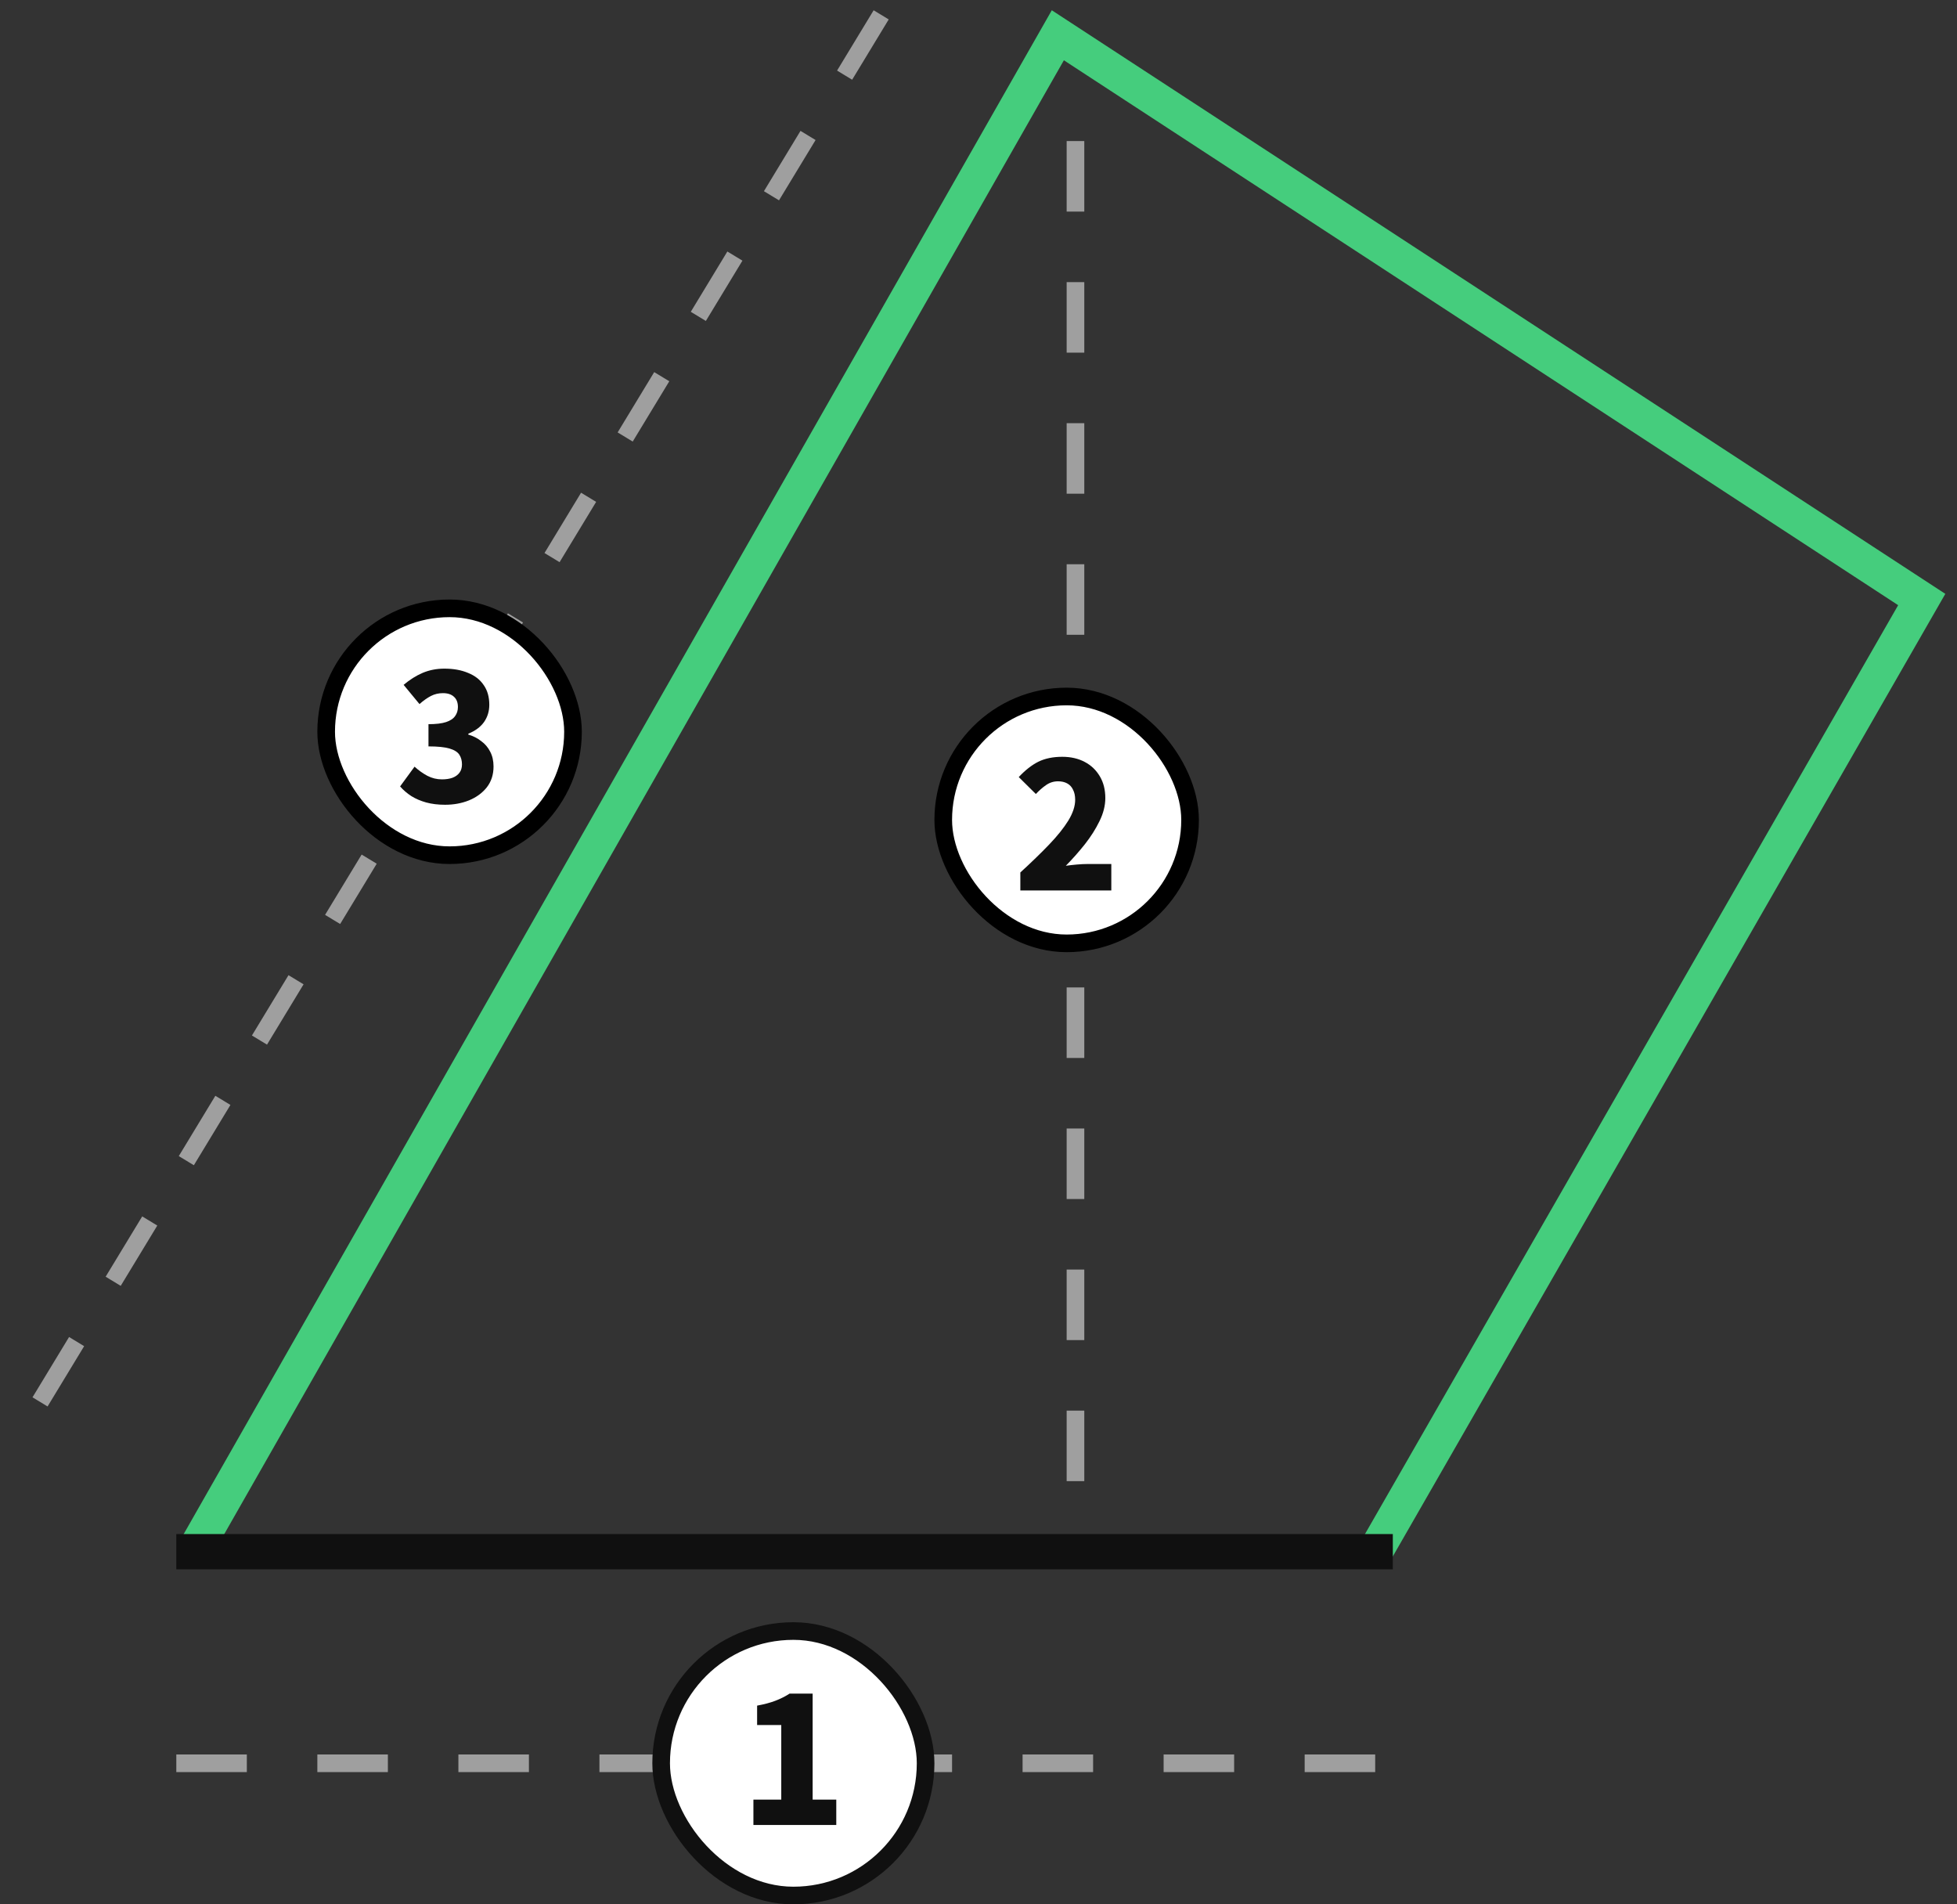
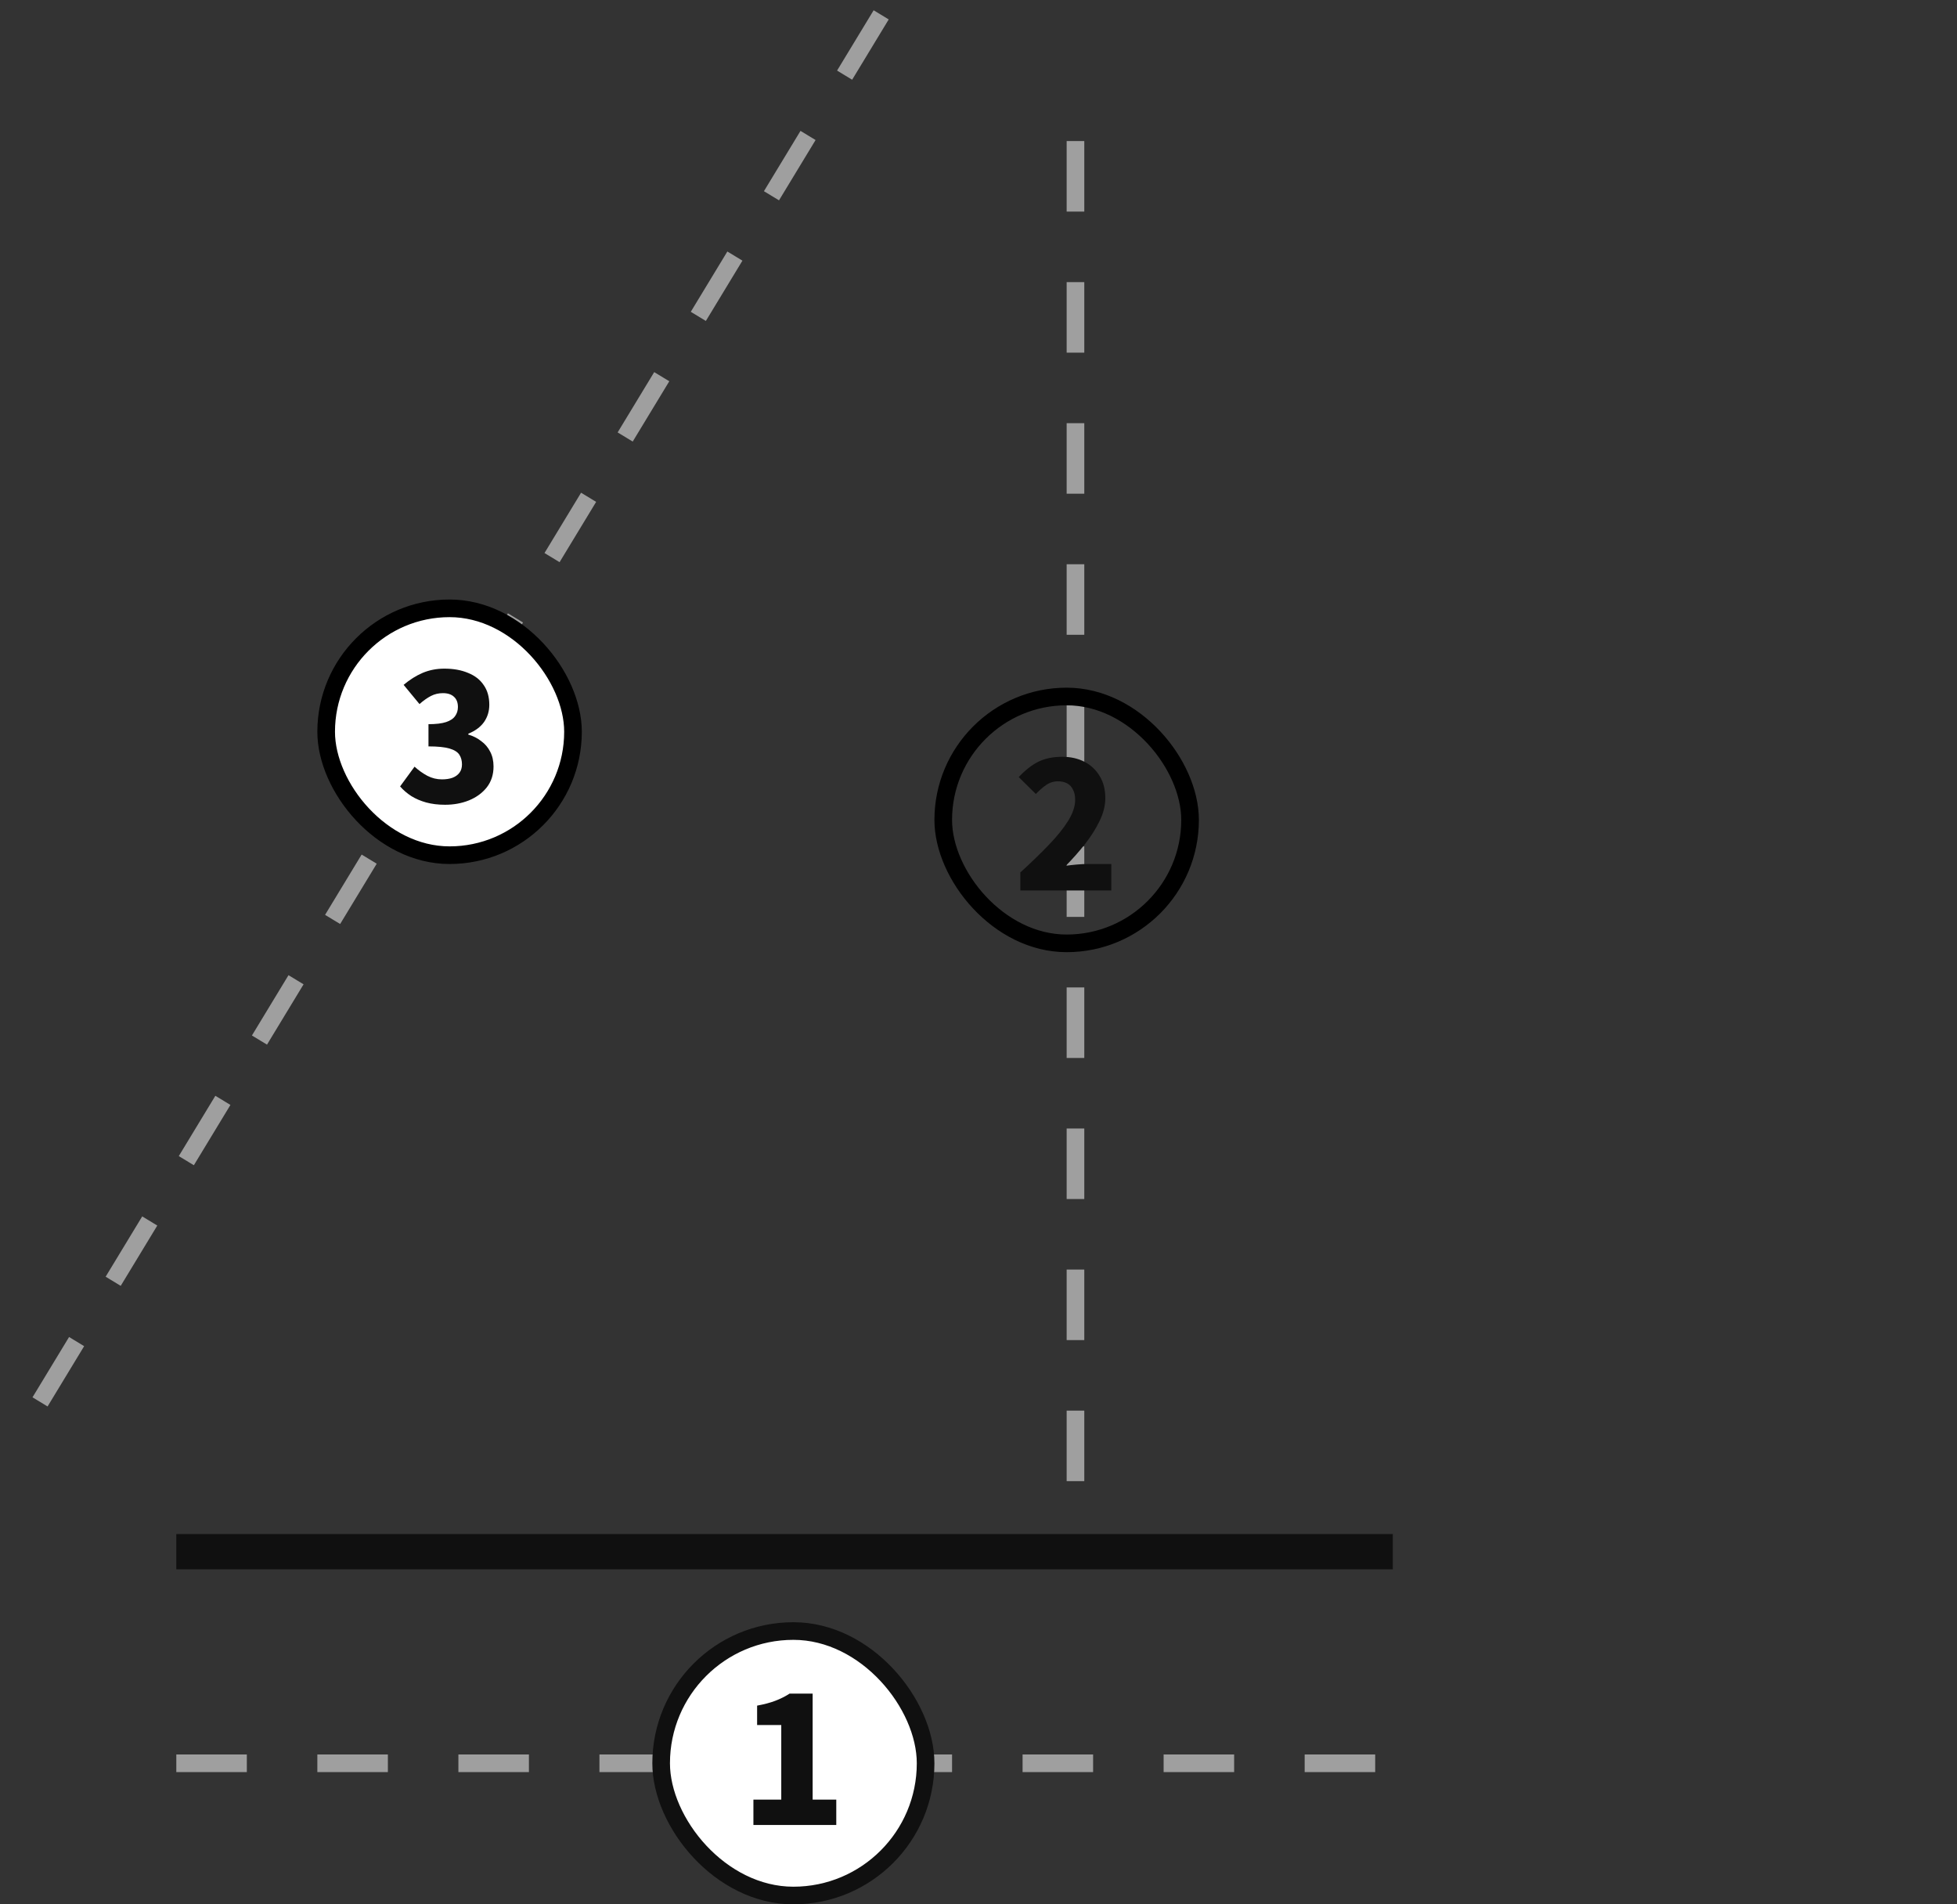
<svg xmlns="http://www.w3.org/2000/svg" width="111" height="108" viewBox="0 0 111 108" fill="none">
  <rect x="0" y="0" width="111" height="108" fill="#333333" stroke="none" />
-   <path d="M11 88L60 2L109 34L78 88" stroke="#45CD7D" stroke-width="2" />
  <rect x="10" y="87" width="69" height="2" fill="#101010" />
  <path d="M61 8V85" stroke="#9F9F9F" stroke-dasharray="4 4" />
-   <rect x="53.5" y="39.5" width="14" height="14" rx="7" fill="white" />
  <rect x="53.5" y="39.5" width="14" height="14" rx="7" stroke="black" />
  <path d="M57.873 50.5V49.48C58.493 48.913 59.036 48.387 59.503 47.9C59.97 47.413 60.333 46.96 60.593 46.54C60.853 46.113 60.983 45.72 60.983 45.36C60.983 45.133 60.943 44.943 60.863 44.79C60.79 44.63 60.68 44.51 60.533 44.43C60.386 44.35 60.213 44.31 60.013 44.31C59.76 44.31 59.53 44.383 59.323 44.53C59.123 44.67 58.933 44.837 58.753 45.03L57.783 44.07C58.15 43.677 58.52 43.387 58.893 43.2C59.273 43.013 59.727 42.92 60.253 42.92C60.733 42.92 61.157 43.017 61.523 43.21C61.89 43.403 62.176 43.677 62.383 44.03C62.59 44.377 62.693 44.787 62.693 45.26C62.693 45.687 62.583 46.123 62.363 46.57C62.15 47.01 61.873 47.447 61.533 47.88C61.193 48.307 60.833 48.713 60.453 49.1C60.64 49.073 60.846 49.05 61.073 49.03C61.306 49.01 61.507 49 61.673 49H63.033V50.5H57.873Z" fill="#101010" />
  <path d="M49.98 0.842L0.715 82.07" stroke="#9F9F9F" stroke-dasharray="4 4" />
  <rect x="18.5" y="34.5" width="14" height="14" rx="7" fill="white" />
  <rect x="18.5" y="34.5" width="14" height="14" rx="7" stroke="black" />
  <path d="M25.243 45.64C24.85 45.64 24.493 45.597 24.173 45.51C23.86 45.423 23.58 45.303 23.333 45.15C23.087 44.99 22.873 44.807 22.693 44.6L23.513 43.48C23.74 43.687 23.983 43.86 24.243 44C24.503 44.133 24.776 44.2 25.063 44.2C25.297 44.2 25.497 44.17 25.663 44.11C25.837 44.043 25.97 43.947 26.063 43.82C26.157 43.693 26.203 43.537 26.203 43.35C26.203 43.137 26.153 42.953 26.053 42.8C25.953 42.647 25.767 42.53 25.493 42.45C25.22 42.37 24.823 42.33 24.303 42.33V41.07C24.73 41.07 25.063 41.03 25.303 40.95C25.543 40.87 25.713 40.757 25.813 40.61C25.92 40.463 25.973 40.293 25.973 40.1C25.973 39.847 25.9 39.653 25.753 39.52C25.607 39.38 25.396 39.31 25.123 39.31C24.877 39.31 24.65 39.363 24.443 39.47C24.236 39.577 24.02 39.73 23.793 39.93L22.893 38.84C23.24 38.547 23.6 38.32 23.973 38.16C24.353 38 24.763 37.92 25.203 37.92C25.716 37.92 26.163 38 26.543 38.16C26.93 38.313 27.227 38.543 27.433 38.85C27.646 39.15 27.753 39.523 27.753 39.97C27.753 40.337 27.653 40.663 27.453 40.95C27.253 41.23 26.956 41.45 26.563 41.61V41.66C26.837 41.74 27.08 41.863 27.293 42.03C27.513 42.19 27.683 42.39 27.803 42.63C27.93 42.87 27.993 43.15 27.993 43.47C27.993 43.93 27.866 44.323 27.613 44.65C27.36 44.97 27.023 45.217 26.603 45.39C26.19 45.557 25.736 45.64 25.243 45.64Z" fill="#101010" />
  <path d="M10 100H80" stroke="#9F9F9F" stroke-dasharray="4 4" />
  <rect x="37.5" y="92.5" width="15" height="15" rx="7.5" fill="white" />
  <rect x="37.5" y="92.5" width="15" height="15" rx="7.5" stroke="#101010" />
  <path d="M42.733 103.5V102.06H44.313V97.83H42.943V96.73C43.343 96.657 43.683 96.567 43.963 96.46C44.25 96.353 44.523 96.217 44.783 96.05H46.093V102.06H47.433V103.5H42.733Z" fill="#101010" />
</svg>